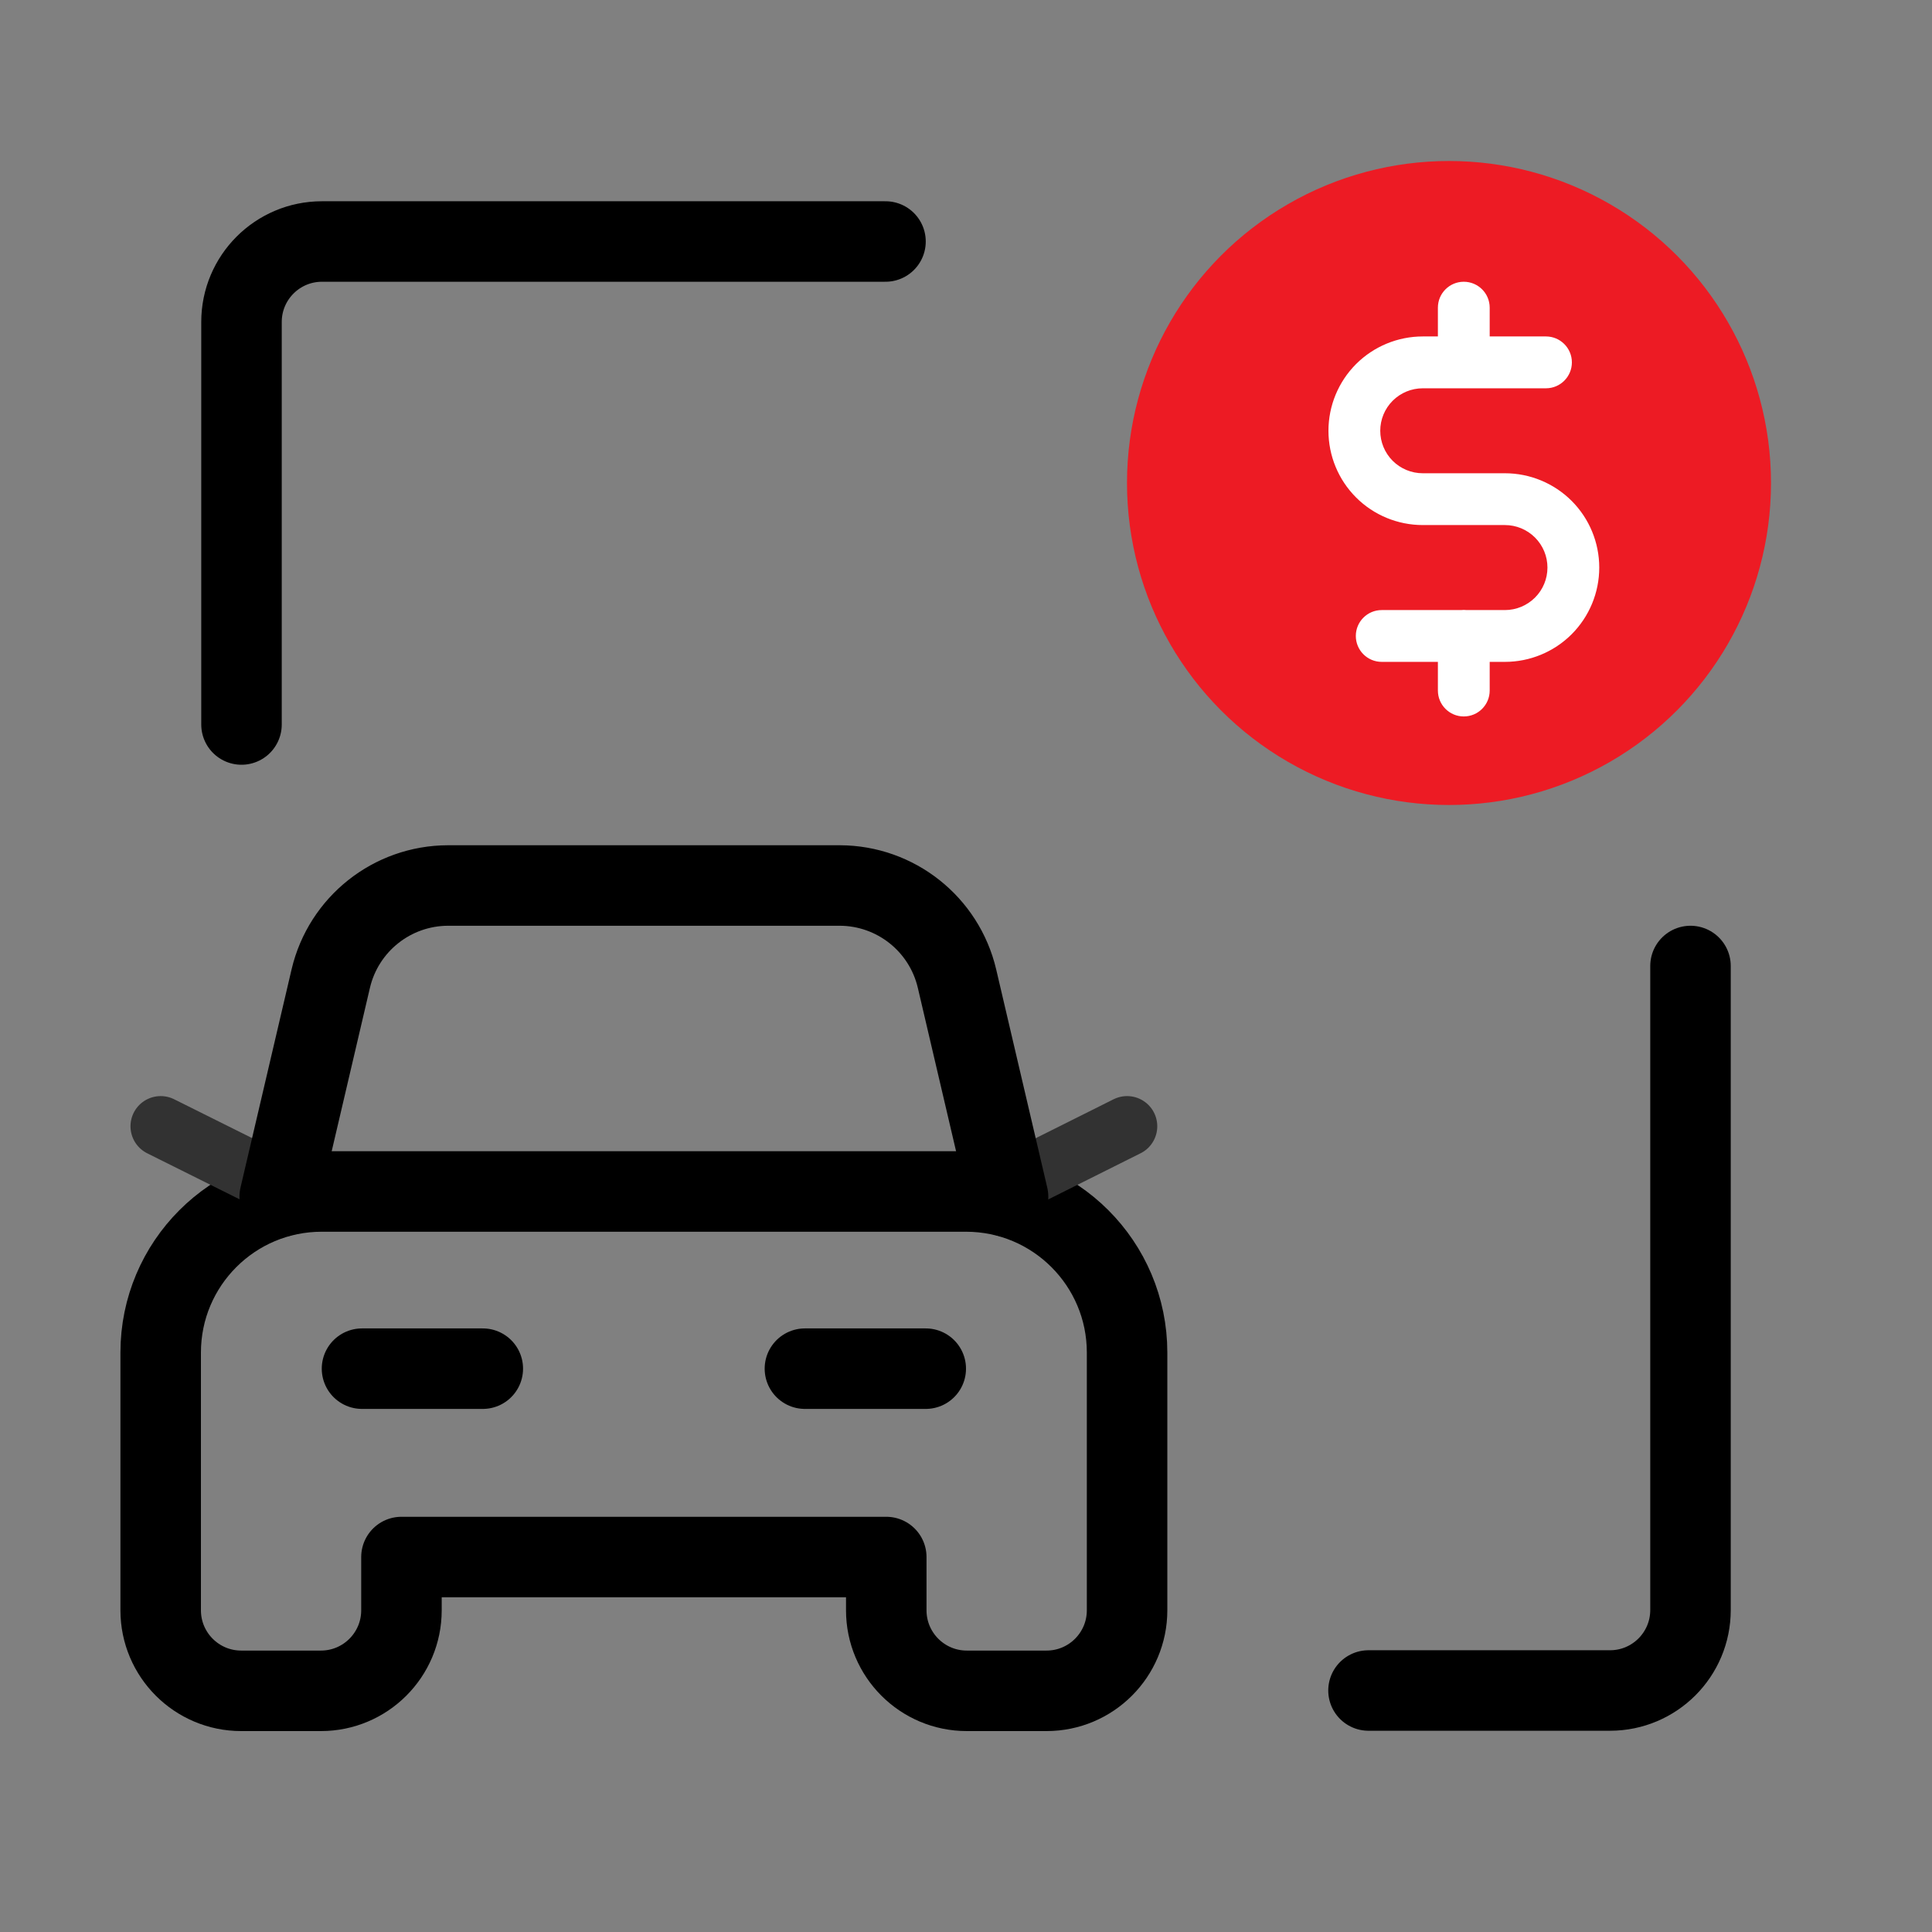
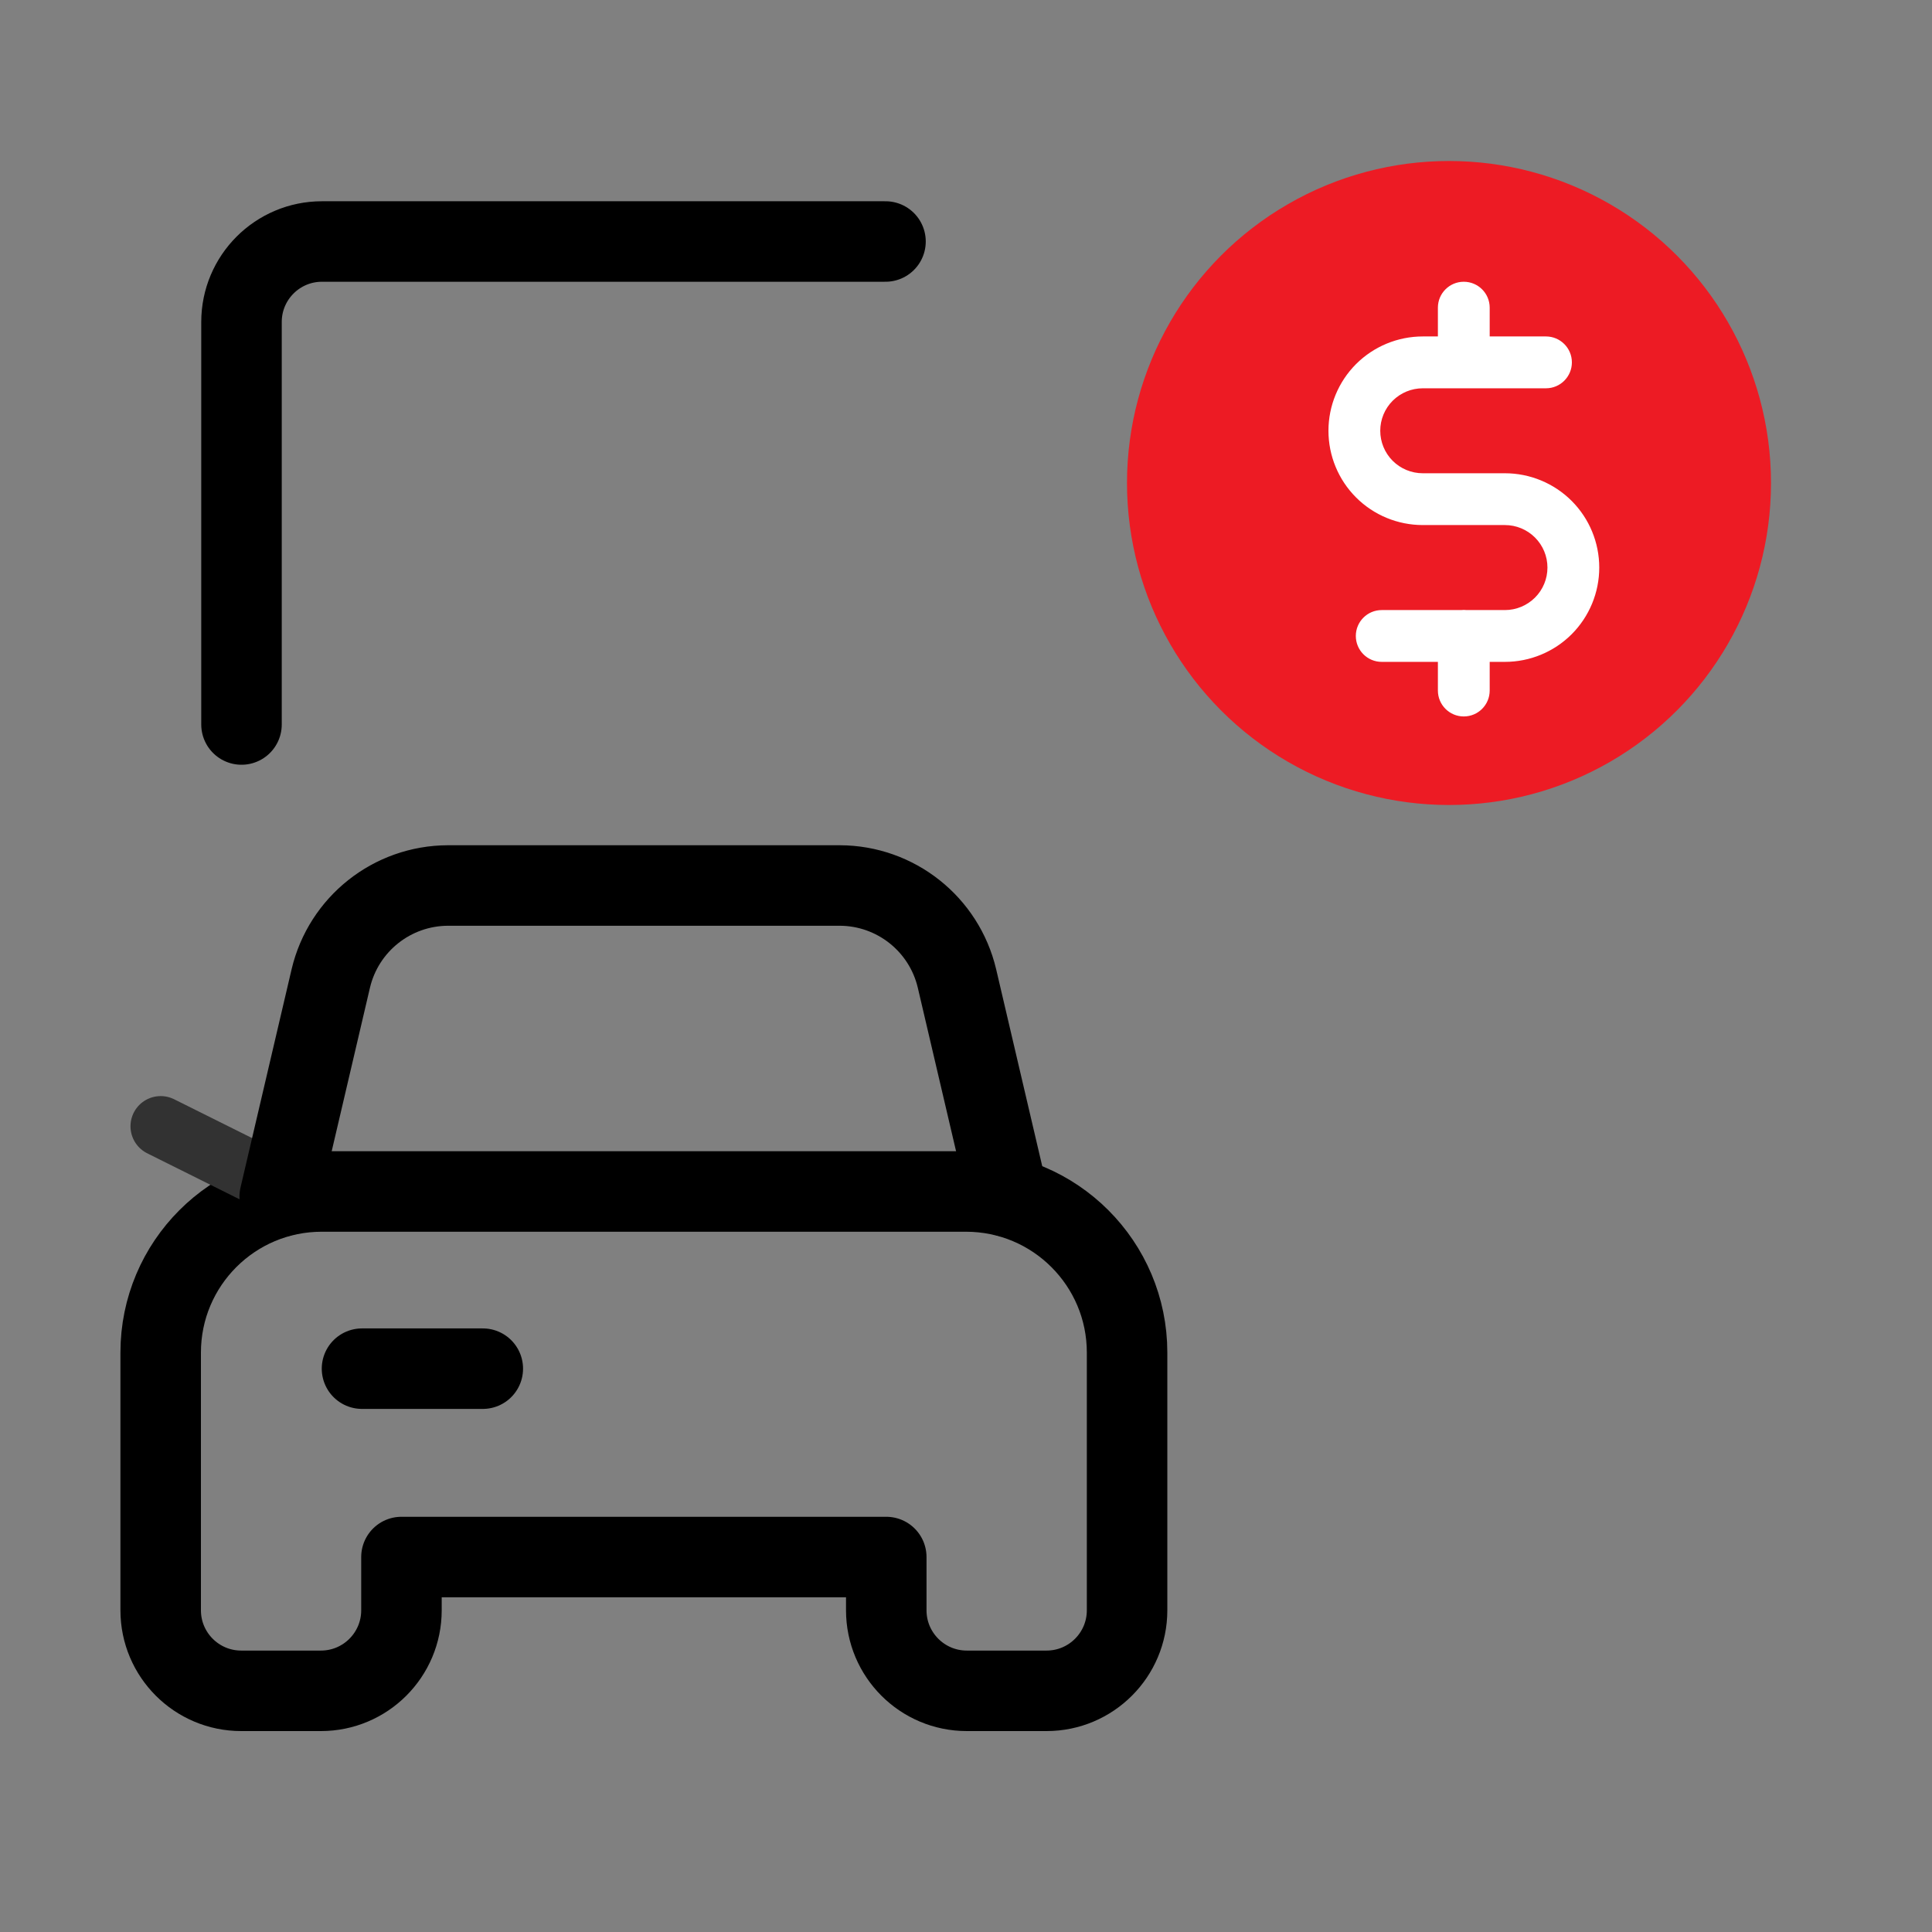
<svg xmlns="http://www.w3.org/2000/svg" width="48" height="48" viewBox="0 0 48 48" fill="none">
  <rect x="0" y="0" width="48" height="48" fill="#808080" stroke="none" />
-   <path d="M34 42H40C41.105 42 42 41.105 42 40V24" stroke="black" stroke-width="2" stroke-linecap="round" />
  <path d="M22 6H8C6.895 6 6 6.895 6 8V18" stroke="black" stroke-width="2" stroke-linecap="round" />
  <path fill-rule="evenodd" clip-rule="evenodd" d="M28.002 33.604V40.007C28.002 41.112 27.106 42.008 26.001 42.008H24.02C22.915 42.008 22.019 41.112 22.019 40.007V38.684H9.974V40.007C9.974 41.112 9.078 42.008 7.973 42.008H5.993C4.888 42.008 3.992 41.112 3.992 40.007V33.604C3.992 31.394 5.783 29.602 7.993 29.602H24C26.21 29.602 28.002 31.394 28.002 33.604Z" stroke="black" stroke-width="2" stroke-linecap="round" stroke-linejoin="round" />
  <path d="M11.995 34.004H8.994" stroke="black" stroke-width="2" stroke-linecap="round" stroke-linejoin="round" />
-   <path d="M23 34.004H19.998" stroke="black" stroke-width="2" stroke-linecap="round" stroke-linejoin="round" />
-   <path d="M25.011 29.477L28.002 27.982" stroke="#323232" stroke-width="1.5" stroke-linecap="round" stroke-linejoin="round" />
  <path d="M6.993 29.477L3.992 27.982" stroke="#323232" stroke-width="1.5" stroke-linecap="round" stroke-linejoin="round" />
  <path d="M11.131 22C9.742 22.003 8.537 22.959 8.218 24.311L6.949 29.733L8.218 24.311C8.537 22.959 9.742 22.003 11.131 22H20.863C22.252 22.003 23.457 22.959 23.776 24.311L25.045 29.733" stroke="black" stroke-width="2" stroke-linecap="round" stroke-linejoin="round" />
  <circle cx="36" cy="12" r="8" fill="#ED1B24" />
  <path fill-rule="evenodd" clip-rule="evenodd" d="M36.367 7C36.723 7 37.011 7.288 37.011 7.644V8.359H38.409C38.765 8.359 39.053 8.648 39.053 9.003C39.053 9.358 38.765 9.647 38.409 9.647H36.378C36.375 9.647 36.371 9.647 36.367 9.647C36.364 9.647 36.36 9.647 36.356 9.647H35.349C35.068 9.647 34.8 9.758 34.601 9.956C34.403 10.154 34.292 10.422 34.292 10.702C34.292 10.982 34.403 11.251 34.601 11.449C34.8 11.647 35.068 11.758 35.349 11.758H37.389C38.011 11.758 38.607 12.005 39.047 12.444C39.486 12.883 39.733 13.479 39.733 14.101C39.733 14.723 39.486 15.318 39.047 15.758C38.607 16.197 38.011 16.444 37.389 16.444H37.011V17.156C37.011 17.512 36.723 17.8 36.367 17.8C36.012 17.8 35.724 17.512 35.724 17.156V16.444H34.329C33.973 16.444 33.685 16.156 33.685 15.8C33.685 15.445 33.973 15.157 34.329 15.157H36.299C36.321 15.154 36.344 15.153 36.367 15.153C36.39 15.153 36.413 15.154 36.436 15.157H37.389C37.67 15.157 37.938 15.045 38.137 14.847C38.335 14.649 38.446 14.381 38.446 14.101C38.446 13.821 38.335 13.553 38.137 13.355C37.938 13.156 37.67 13.045 37.389 13.045H35.349C34.727 13.045 34.131 12.799 33.691 12.359C33.252 11.92 33.005 11.324 33.005 10.702C33.005 10.081 33.252 9.485 33.691 9.045C34.131 8.606 34.727 8.359 35.349 8.359H35.724V7.644C35.724 7.288 36.012 7 36.367 7Z" fill="white" />
</svg>